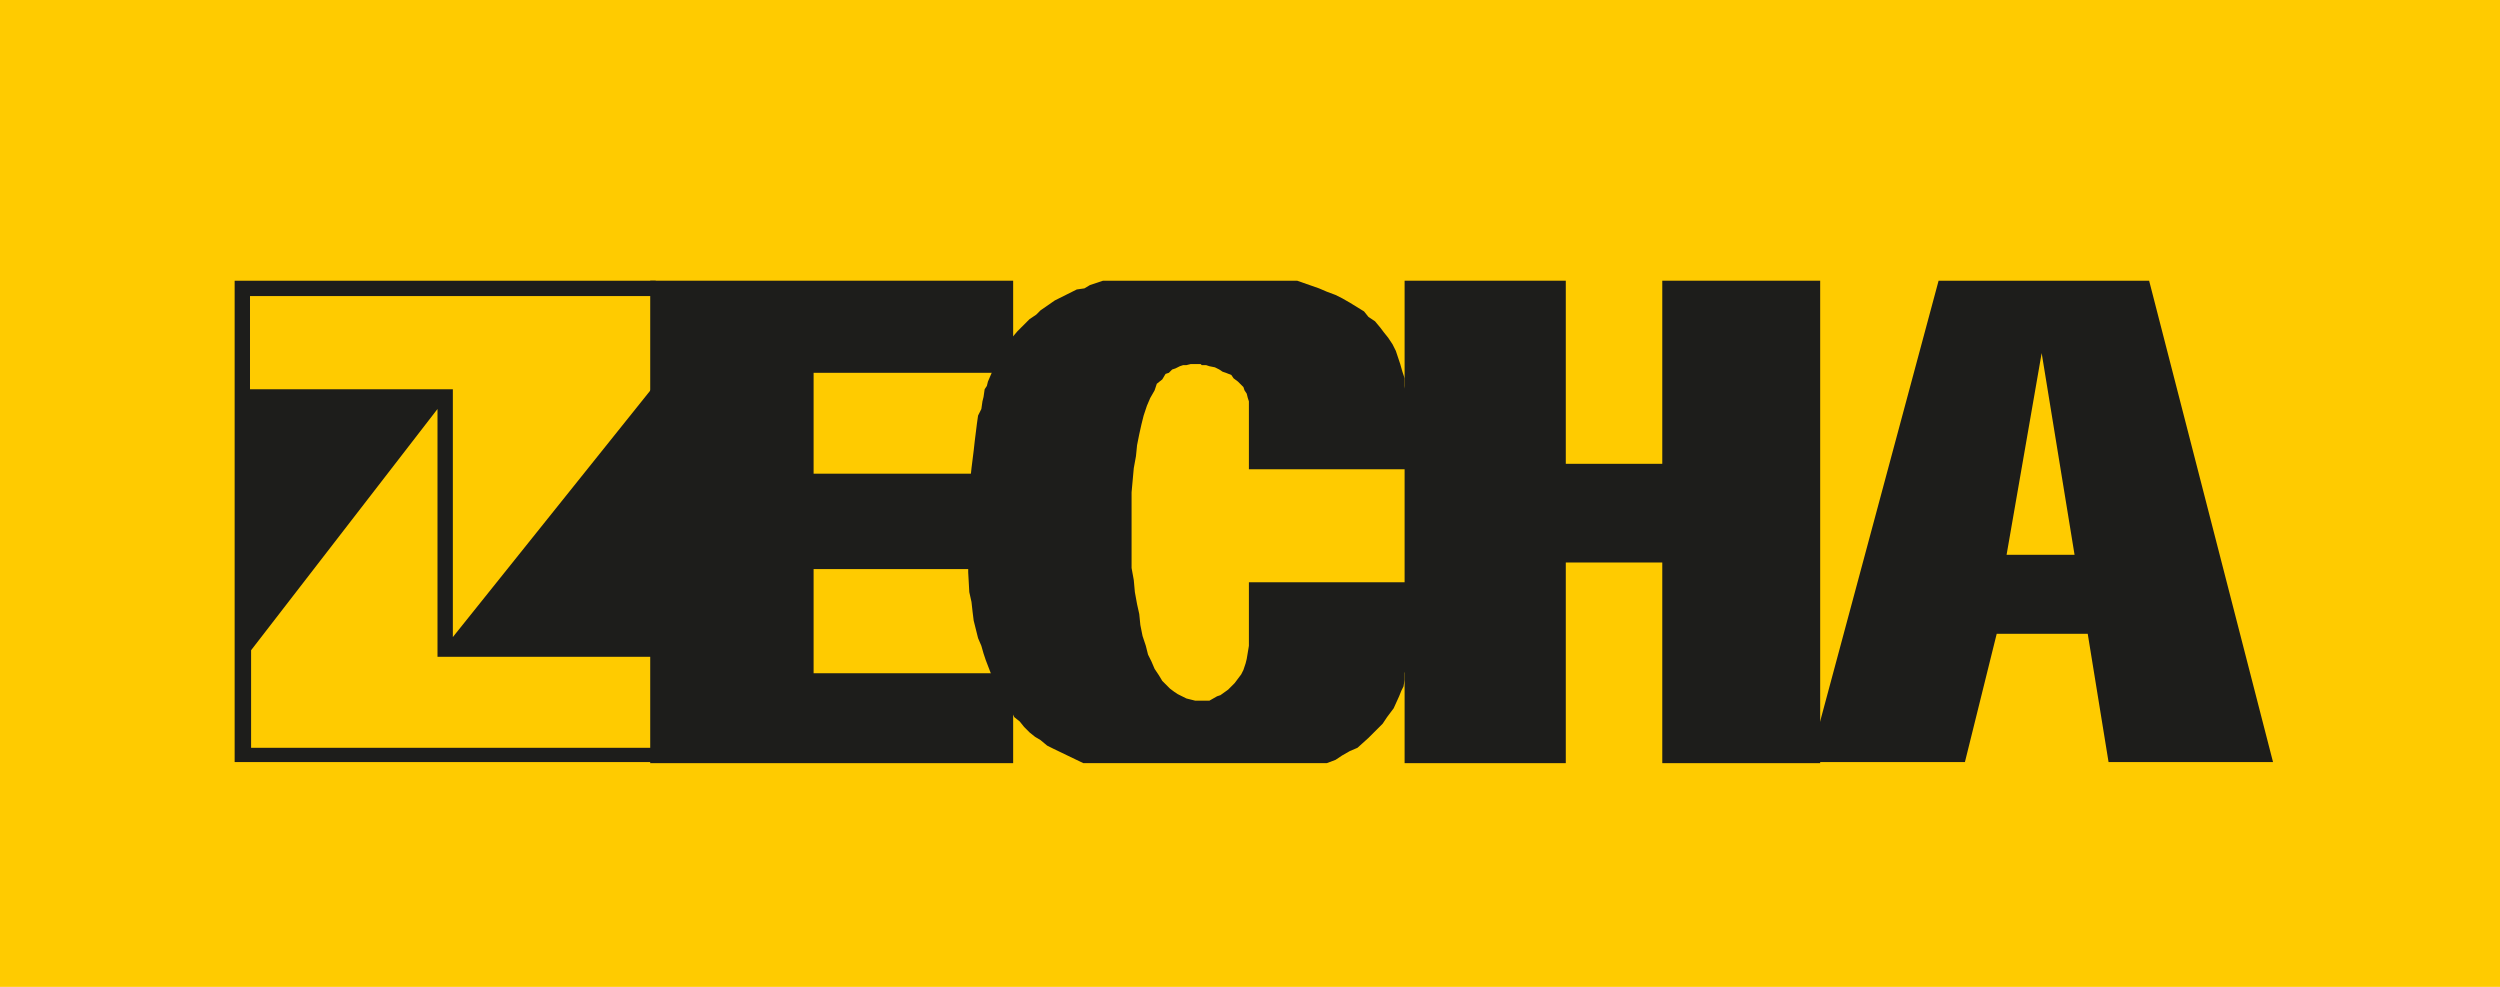
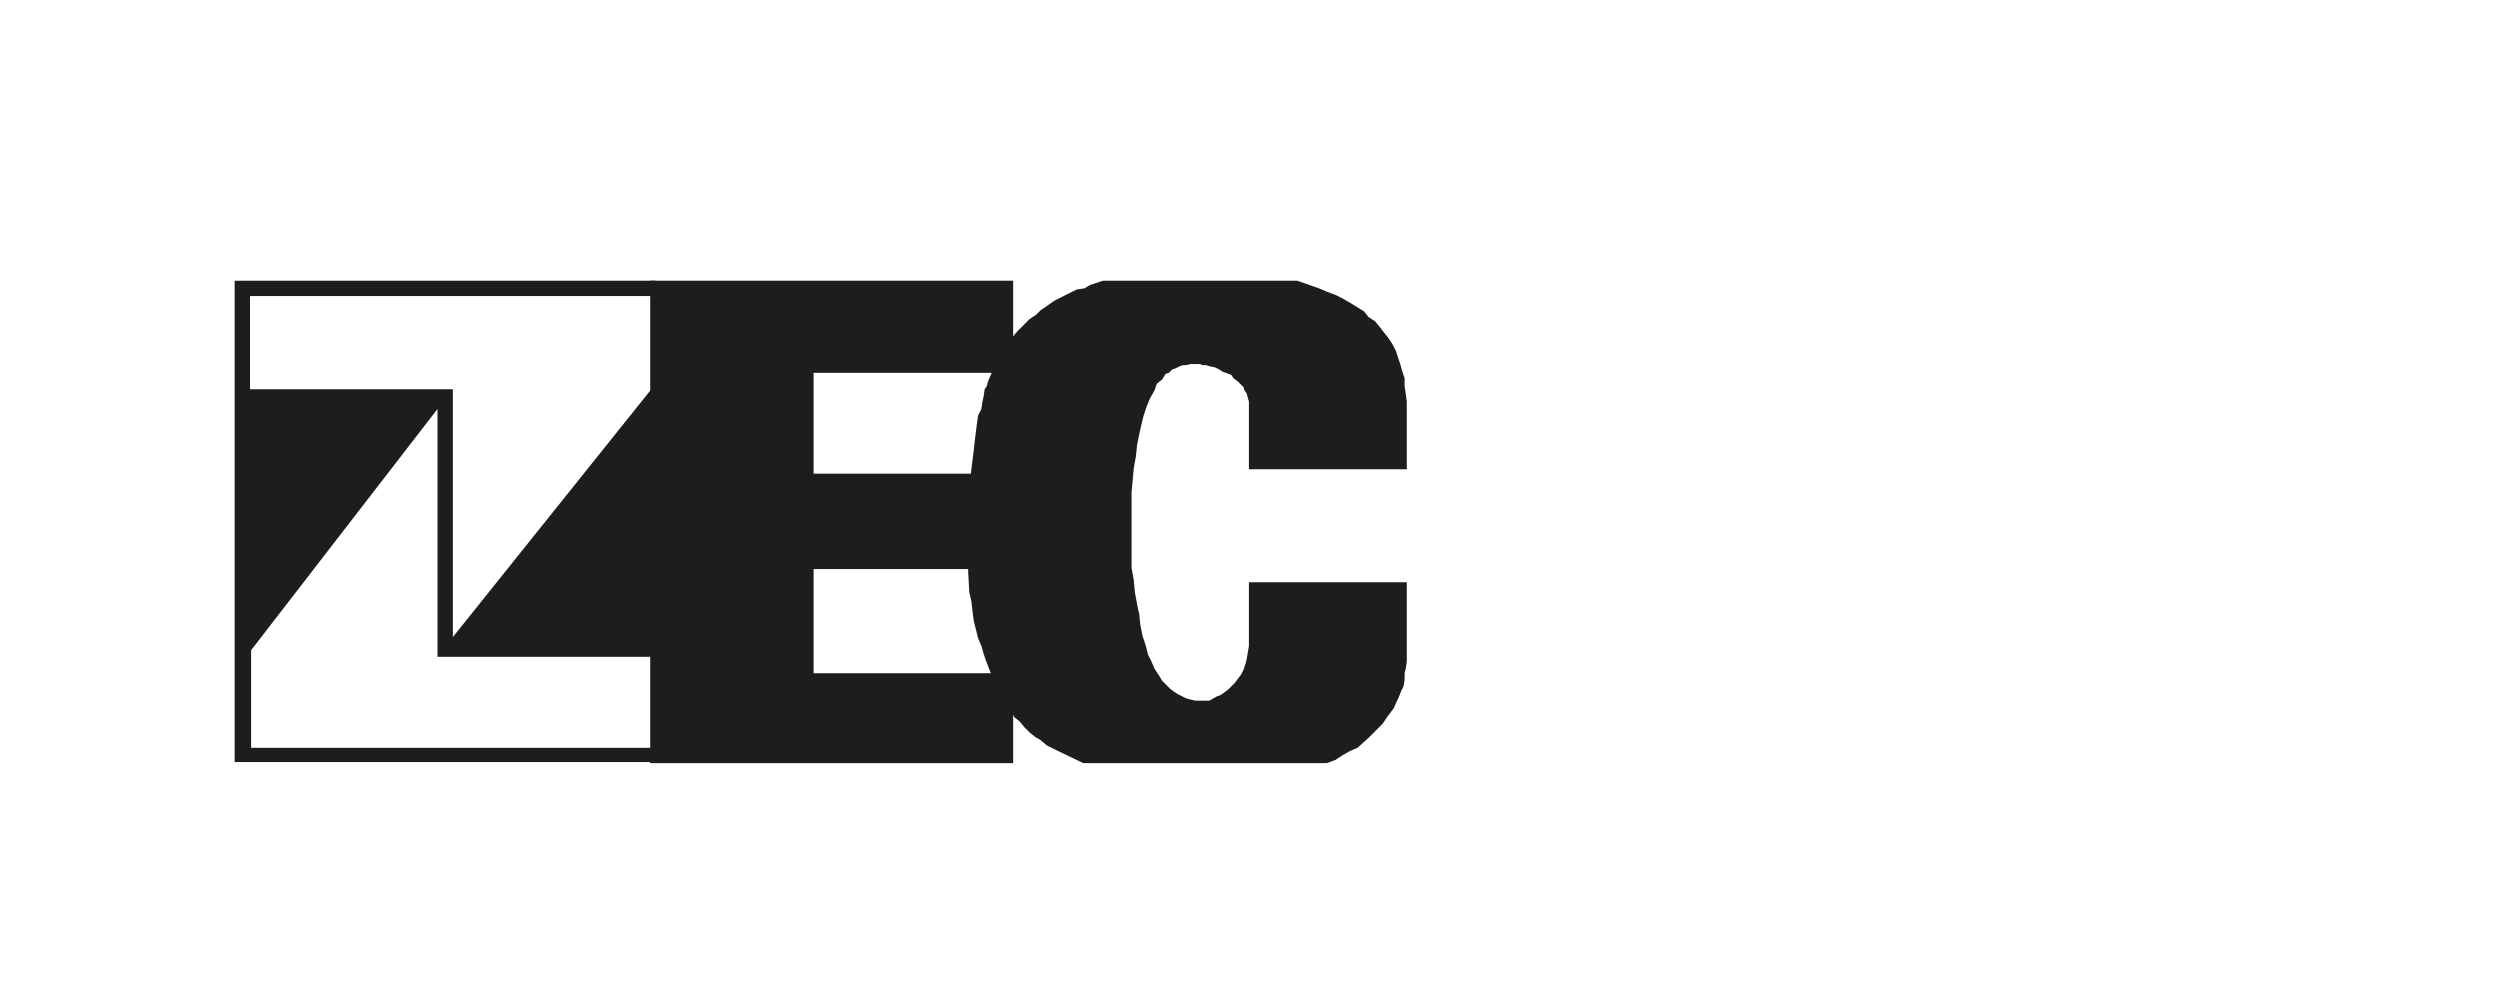
<svg xmlns="http://www.w3.org/2000/svg" viewBox="0 0 228 90">
  <defs>
    <style>.cls-1{fill:none;}.cls-2{clip-path:url(#clip-path);}.cls-3{fill:#ffcb00;}.cls-4{fill:#1d1d1b;fill-rule:evenodd;}</style>
    <clipPath id="clip-path">
      <rect class="cls-1" width="228" height="90" />
    </clipPath>
  </defs>
  <title>logo-zecha2</title>
  <g id="Ebene_2" data-name="Ebene 2">
    <g id="Ebene_1-2" data-name="Ebene 1">
      <g class="cls-2">
-         <rect class="cls-3" width="228" height="90" />
-       </g>
+         </g>
      <polyline class="cls-4" points="98.8 69.6 96.1 68.3 95.5 68 94.9 67.5 94.4 67.2 93.9 66.8 93.4 66.3 93 65.8 92.5 65.4 92.2 64.8 91.8 64.4 91.5 63.9 90.9 62.7 90.4 61.5 89.9 60.2 89.7 59.6 89.5 58.9 89.2 58.2 89 57.4 88.8 56.6 88.7 55.8 88.6 54.9 88.4 54 88.3 52.2 88.3 50.3 88.3 48.3 88.3 46.5 88.4 44.6 88.6 42.7 88.7 41.9 88.8 41.1 88.9 40.2 89 39.4 89.1 38.6 89.2 37.9 89.5 37.3 89.6 36.6 89.7 36.2 89.8 35.5 90 35.2 90.1 34.8 90.4 34.1 90.6 33.6 90.8 33.1 91.1 32.7 91.6 31.7 92.2 30.9 92.8 30.2 93.9 29.1 94.5 28.7 94.9 28.3 96.2 27.4 97.2 26.9 98.2 26.4 98.9 26.3 99.4 26 100.6 25.6 118.3 25.6 120.3 26.3 121 26.6 121.8 26.9 122.4 27.2 123.1 27.6 124.4 28.4 124.8 28.9 125.4 29.3 125.9 29.9 126.2 30.3 126.6 30.8 127 31.4 127.3 32 127.5 32.6 127.7 33.2 127.9 33.9 128.1 34.5 128.1 35.2 128.2 35.9 128.3 36.6 128.3 42.8 113.9 42.8 113.9 36.6 113.8 36.3 113.7 35.9 113.5 35.6 113.4 35.3 112.9 34.8 112.5 34.5 112.3 34.2 111.8 34 111.5 33.9 111.2 33.7 110.8 33.5 110.3 33.4 110 33.3 109.6 33.3 109.5 33.2 108.6 33.2 108.2 33.3 107.9 33.3 107.6 33.4 107.2 33.6 106.9 33.7 106.6 34 106.3 34.1 106 34.6 105.5 35 105.3 35.6 104.9 36.3 104.6 37 104.3 37.9 104.1 38.7 103.9 39.6 103.7 40.6 103.6 41.6 103.4 42.7 103.3 43.8 103.2 44.9 103.2 46.1 103.2 48.3 103.2 50.6 103.2 51.8 103.4 52.9 103.5 54 103.7 55.1 103.9 56 104 57 104.2 58 104.5 58.9 104.7 59.7 105 60.3 105.3 61 105.7 61.6 106 62.1 106.7 62.8 107.1 63.1 107.4 63.3 107.8 63.5 108.2 63.7 108.6 63.8 109 63.9 110.3 63.9 111 63.5 111.3 63.4 112 62.9 112.6 62.3 112.9 61.9 113.2 61.5 113.4 61.1 113.6 60.5 113.7 60.1 113.8 59.5 113.9 58.9 113.9 53.1 128.3 53.1 128.3 60.3 128.2 61 128.1 61.4 128.1 62 128 62.6 127.8 63 127.6 63.5 127.1 64.6 126.8 65 126.5 65.4 126.1 66 124.8 67.3 123.8 68.2 123.1 68.5 122.4 68.9 121.8 69.3 121 69.6 98.8 69.6" />
      <polyline class="cls-4" points="92.4 25.6 92.4 34 74.2 34 74.2 43.2 89.8 43.2 89.8 51.9 74.2 51.9 74.2 61.4 92.4 61.4 92.4 69.6 59.3 69.6 59.3 25.6 92.4 25.6" />
-       <polyline class="cls-4" points="142.8 25.6 142.8 42.3 151.6 42.3 151.6 25.6 166 25.6 166 69.6 151.6 69.6 151.6 51.3 142.8 51.3 142.8 69.6 128.1 69.6 128.1 25.6 142.8 25.6" />
-       <path class="cls-4" d="M189.2,50.6l-3-18.4L183,50.6h6.2m6.8-25,11.3,43.9h-15l-1.9-11.7h-8.3l-2.9,11.7H165l11.8-43.9Z" />
      <path class="cls-4" d="M39.9,59.9V37.3l-17,22v8.9H59.5V59.9H39.9m1.4-24.4V58.1L59.4,35.5V27H22.8v8.5ZM21.4,25.6V69.5H59.8V25.6Z" />
    </g>
  </g>
</svg>